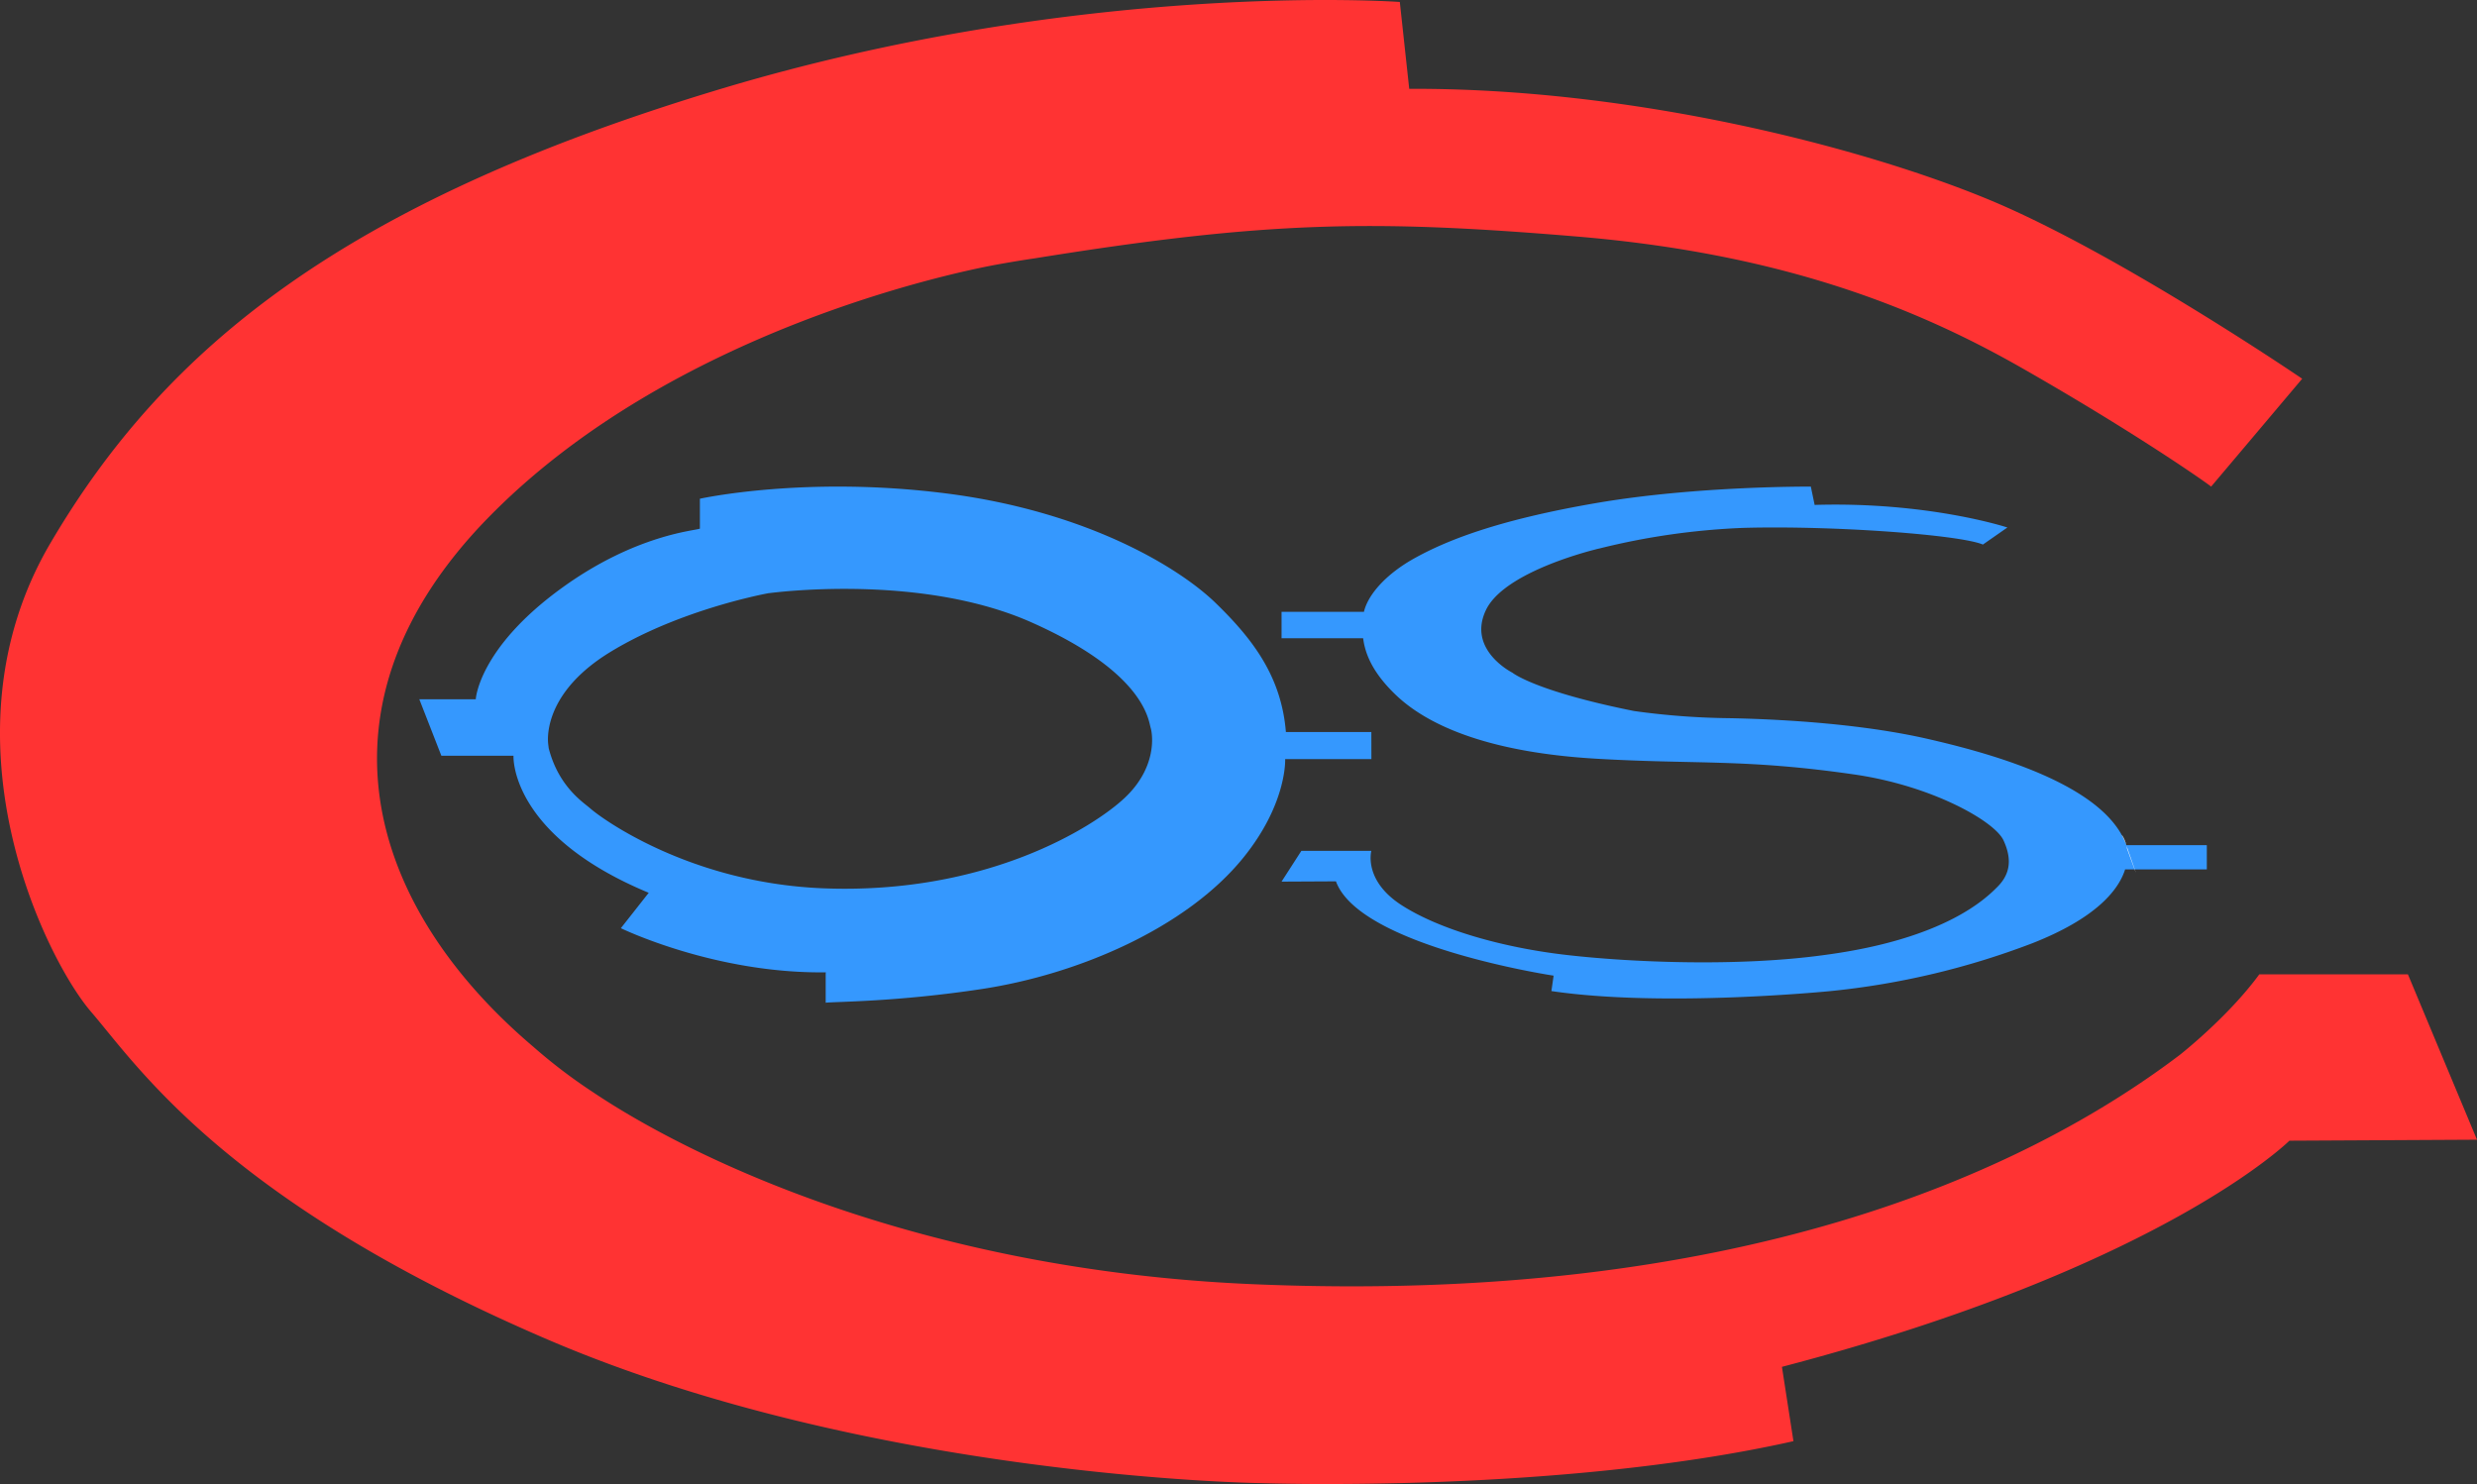
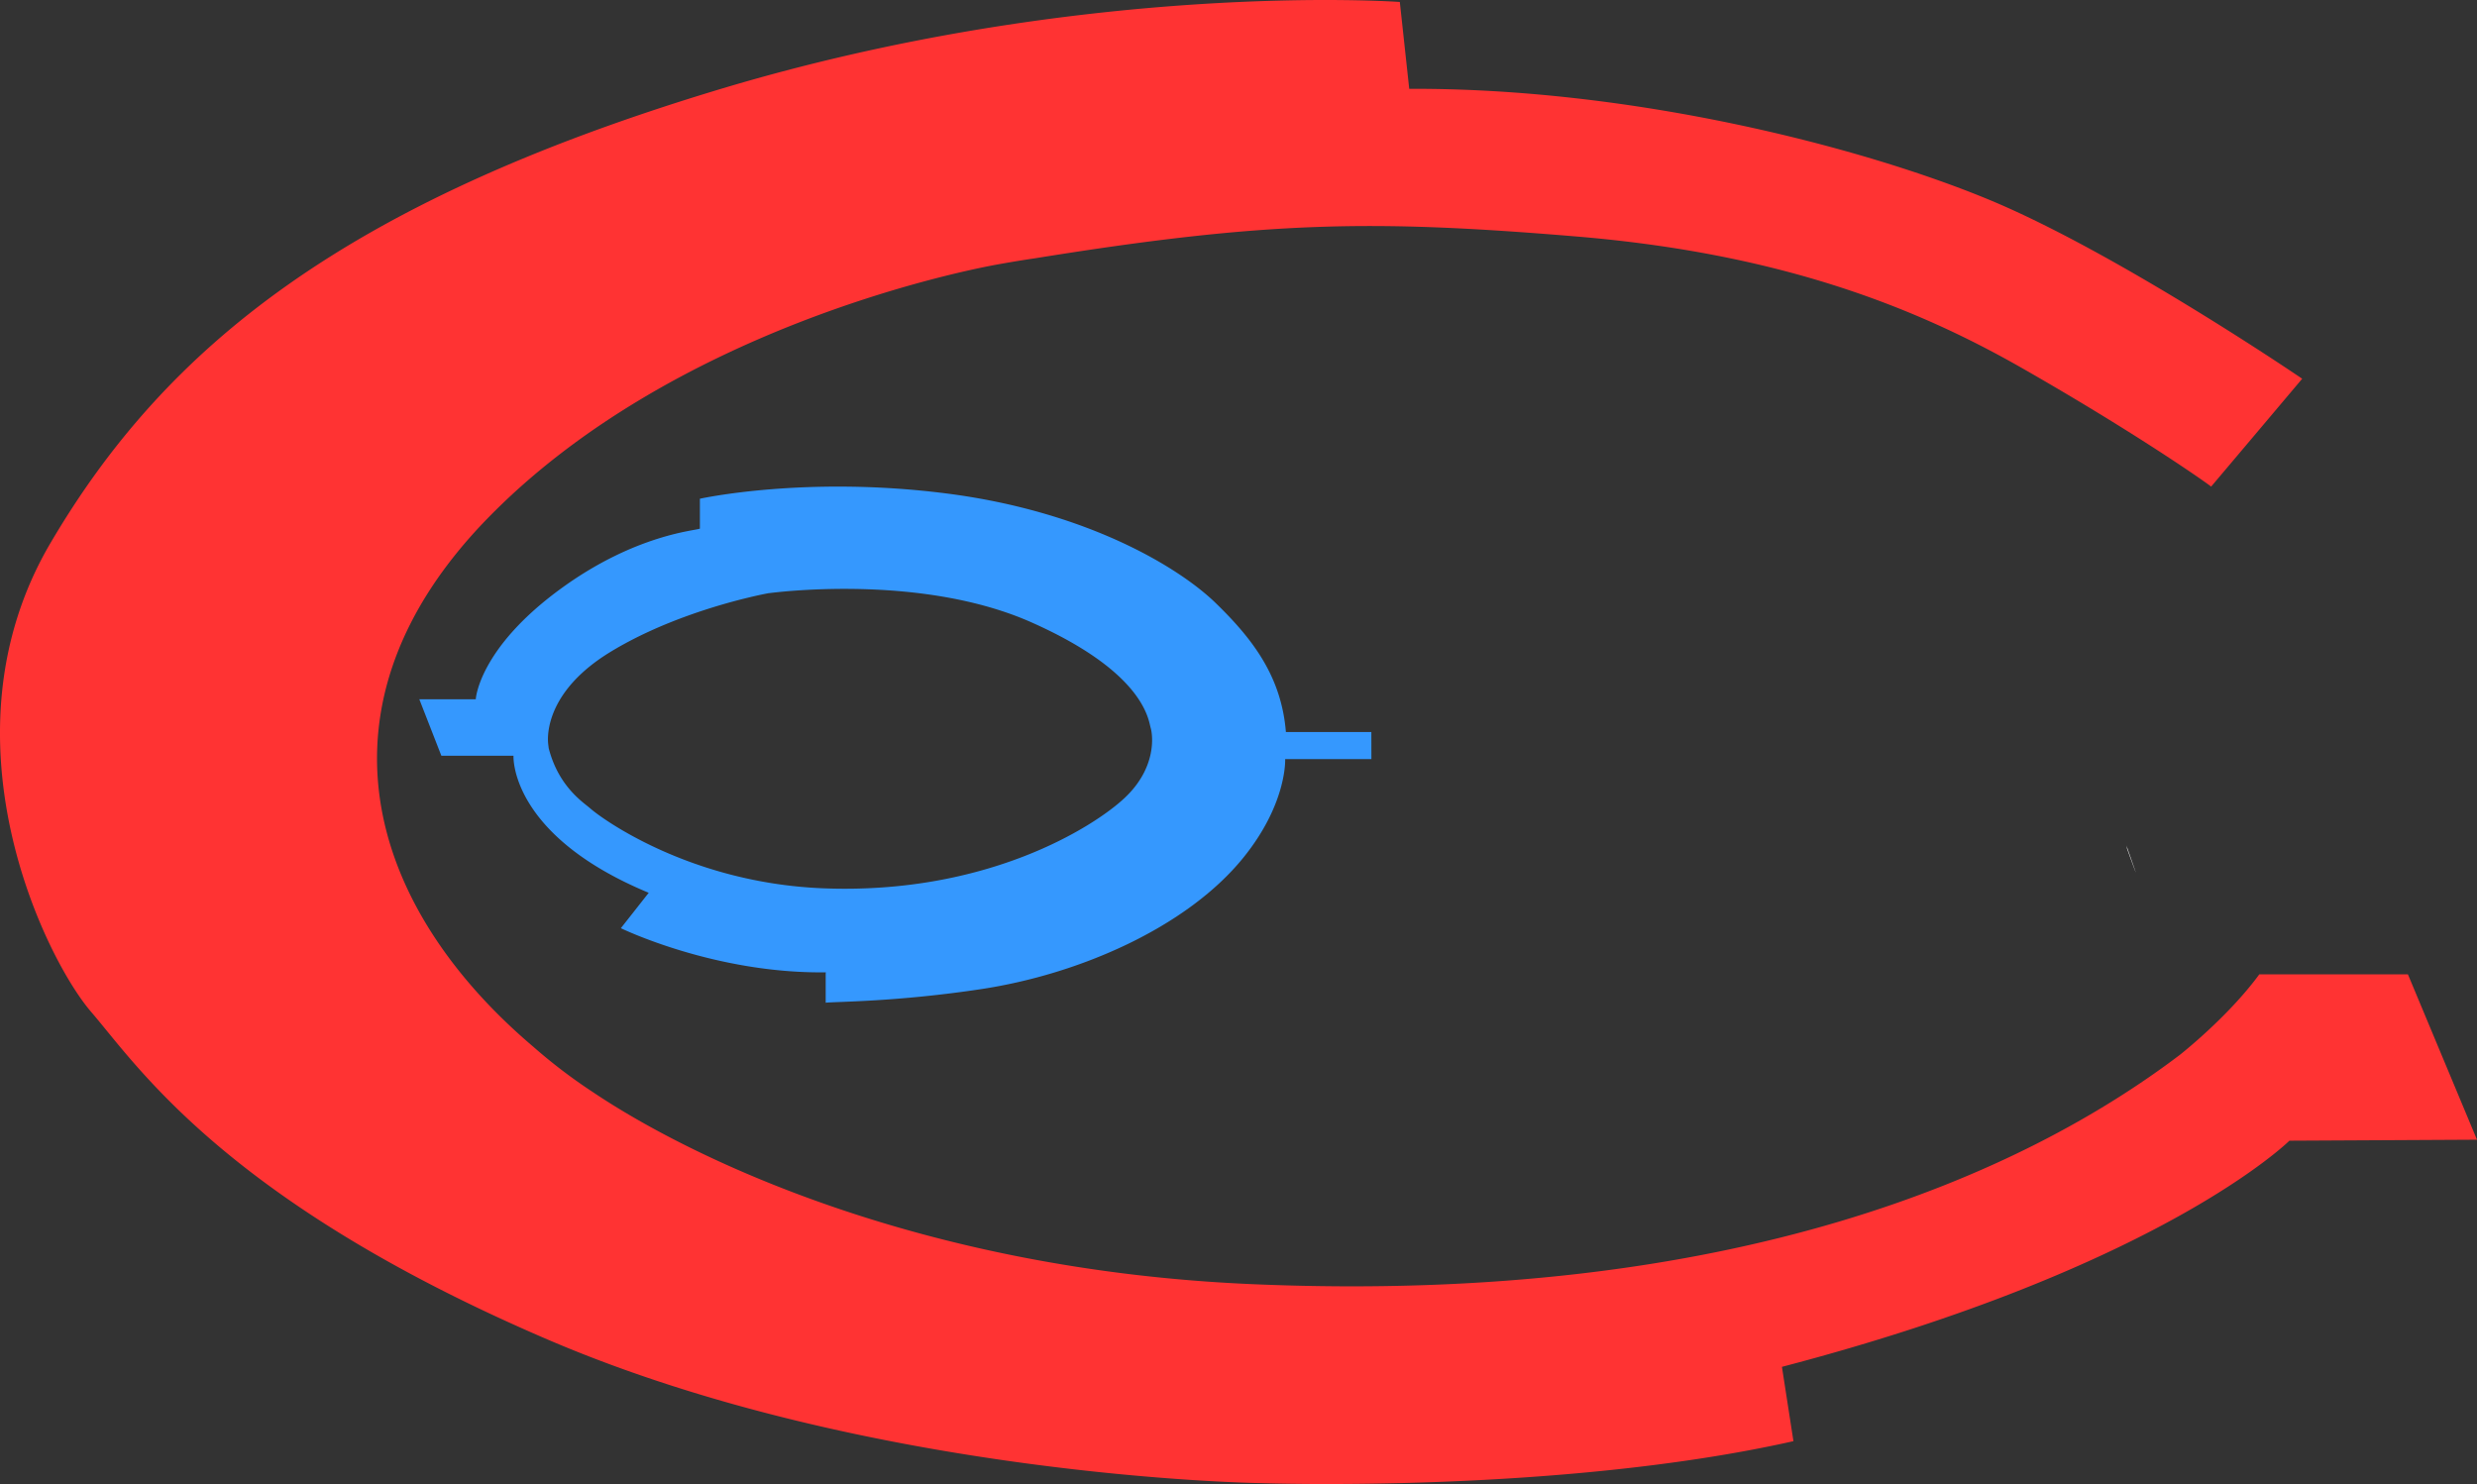
<svg xmlns="http://www.w3.org/2000/svg" width="738.203" height="442.342" viewBox="0 0 738.203 442.342">
  <rect x="0" y="0" width="738.203" height="442.342" fill="#333333" stroke="none" />
  <g id="Group_60" data-name="Group 60" transform="translate(6017.514 526.342)">
    <g id="crystal" transform="translate(-6090.216 -812.495)">
-       <path id="Path_1" data-name="Path 1" d="M148.86,413.18" transform="translate(48.809 81.411)" fill="#fff" />
      <path id="Path_2" data-name="Path 2" d="M432.587,447.687H407.12c-1.362-16.607-9.878-27.715-20.987-38.5-11.125-10.764-38.725-27.386-80.584-32.654-41.876-5.284-73.069,1.624-73.069,1.624v8.894c-.985.623-18.739,1.559-40.908,17.525-25.089,18.082-25.893,33.359-25.893,33.359H148.86l6.563,16.819h21.5s-1.346,23.563,40.3,40.858l-8.3,10.551s27.879,13.6,61.091,13.16l-.049.409v8.648c3.036-.345,21.053-.247,46.208-4.037,29.356-4.413,61.353-18.411,78.156-39.069,13.226-16.262,12.569-29.5,12.569-29.5h25.7ZM205.881,423.779c15-9.123,32.424-14.1,41.334-16.228,2.658-.641,4.562-1.018,5.415-1.182a.659.659,0,0,0,.115-.017,1.025,1.025,0,0,1,.262-.049.03.03,0,0,0,.049,0c4.693-.591,46.454-5.448,78.3,8.73,33.769,15.031,34.787,29.175,35.46,31.423s1.8,11.9-7.745,20.871c-9.123,8.6-41.071,28.9-89.888,26.945C229.9,492.7,203.6,473.826,199.744,470.413c-1.9-1.69-9.353-6.333-12.323-17.886-.017-.181-.049-.361-.066-.542l-.066-.525s-.033-.23-.065-.641C187.01,447.835,187.29,435.085,205.881,423.779Z" transform="translate(48.81 56.651)" fill="#3598fe" />
-       <path id="Path_3" data-name="Path 3" d="M581.212,481.422v7.22H556.862c-2.068,6.53-9.2,14.768-27.682,22.02a233.186,233.186,0,0,1-60.073,14.244s-49.571,4.972-83.226,0l.657-4.595S328.711,511.6,321.672,492.2l-16.212.082,5.907-9.173h20.856s-2.478,8.8,9.041,16.212c11.536,7.4,30.373,12.651,48.932,14.8,18.558,2.167,51.163,3.66,77.319,0,35.706-4.775,47.9-16.868,51.262-20.248,3.38-3.364,4.742-7.63,1.838-13.9-2.625-5.677-21.266-16.294-44.567-19.641-32.621-4.709-46.766-2.921-76.958-4.693-30.176-1.789-49.292-9.091-59.7-19.117-6.875-6.629-9.041-12.208-9.615-16.786H305.46v-7.859h24.548c1.2-5.153,6.613-11.274,15.014-15.95,9.271-5.152,24.269-11.339,54.264-16.491s63.912-4.89,63.912-4.89L464.331,380c33.933-1.017,57.448,6.728,57.448,6.728l-7.3,5.087c-6.761-2.9-44.338-5.711-71.33-4.973a210.369,210.369,0,0,0-42.992,6.153.707.707,0,0,0-.164.033q-.395.073-1.182.295c-.115.033-.246.066-.377.1-.214.049-.46.115-.706.18q-.64.171-1.428.394c-7.974,2.281-25.549,8.2-29.913,17.312-5.711,11.912,7.86,18.689,7.86,18.689s6.6,5.465,36.1,11.4l.279.049A221.316,221.316,0,0,0,439,443.567c18.1.361,40.6,1.969,58.924,6.153,17.295,3.955,48.981,12.422,57.924,28.65a18.173,18.173,0,0,1,1.379,3.052Z" transform="translate(149.174 56.652)" fill="#3598fe" />
      <path id="Path_4" data-name="Path 4" d="M363.532,385.81q-.616.147-1.182.3Q363.138,385.883,363.532,385.81Z" transform="translate(185.635 63.869)" fill="#fff" />
-       <path id="Path_5" data-name="Path 5" d="M459.412,440.849a19.152,19.152,0,0,0-1.362-3.02,1.95,1.95,0,0,1,.344.427A9,9,0,0,1,459.412,440.849Z" transform="translate(246.968 97.209)" fill="#fff" />
      <path id="Path_6" data-name="Path 6" d="M458.929,439.808c-.016-.049-.032-.1-.049-.148,0,.017,0,.017.017.034A.3.3,0,0,1,458.929,439.808Z" transform="translate(247.5 98.382)" fill="#fff" />
      <path id="Path_7" data-name="Path 7" d="M461.7,447.774c-.3-.706-2.018-5.448-2.609-7.089a7.776,7.776,0,0,0-.18-.935C460.814,445.132,461.569,447.33,461.7,447.774Z" transform="translate(247.519 98.44)" fill="#fff" />
      <path id="Path_8" data-name="Path 8" d="M810.9,625.863,755,626.157s-38,37.774-151.241,67.408l3.429,22.152c-69.968,15.736-159.052,12.5-159.052,12.5S332.01,726.63,236,685.46c-96.009-41.186-122.378-81.749-136.112-97.666-13.718-15.9-46.175-81.864-12.159-139.755,34.557-58.81,87.985-101.408,197.794-134.783,109.825-33.392,204.357-26.517,204.357-26.517l2.806,25.893c66.144-.312,134.472,17.164,172.836,33.064,38.38,15.917,93.285,53.346,93.285,53.346l-14.686,17.41L731.666,431.2l-.049-.049c-1.066-.919-22.4-15.95-56.5-35.395-32.358-18.46-72.61-34.147-132.831-39.135-60.221-5.005-91.726-4.677-161.3,6.547,0,0-4.48.623-11.782,1.953h-.016c-.033.016-.115.016-.246.049-.164.033-.345.066-.525.1-9.025,1.739-95.2,18.822-150.29,75.268C164.2,495.805,181.589,555.845,231.9,598.378v.016s.066.049.2.164a158.9,158.9,0,0,0,17.164,13.028c28.847,19.429,97.354,53.067,196.629,57.333,144.087,6.2,229.939-33.081,276.425-68.327,0,0,14.341-11.223,23.711-24.023h44.288Z" transform="translate(0 0)" fill="#f33" />
      <path id="Path_9" data-name="Path 9" d="M234.05,339.1" transform="translate(103.407 33.933)" fill="#fff" />
    </g>
  </g>
</svg>